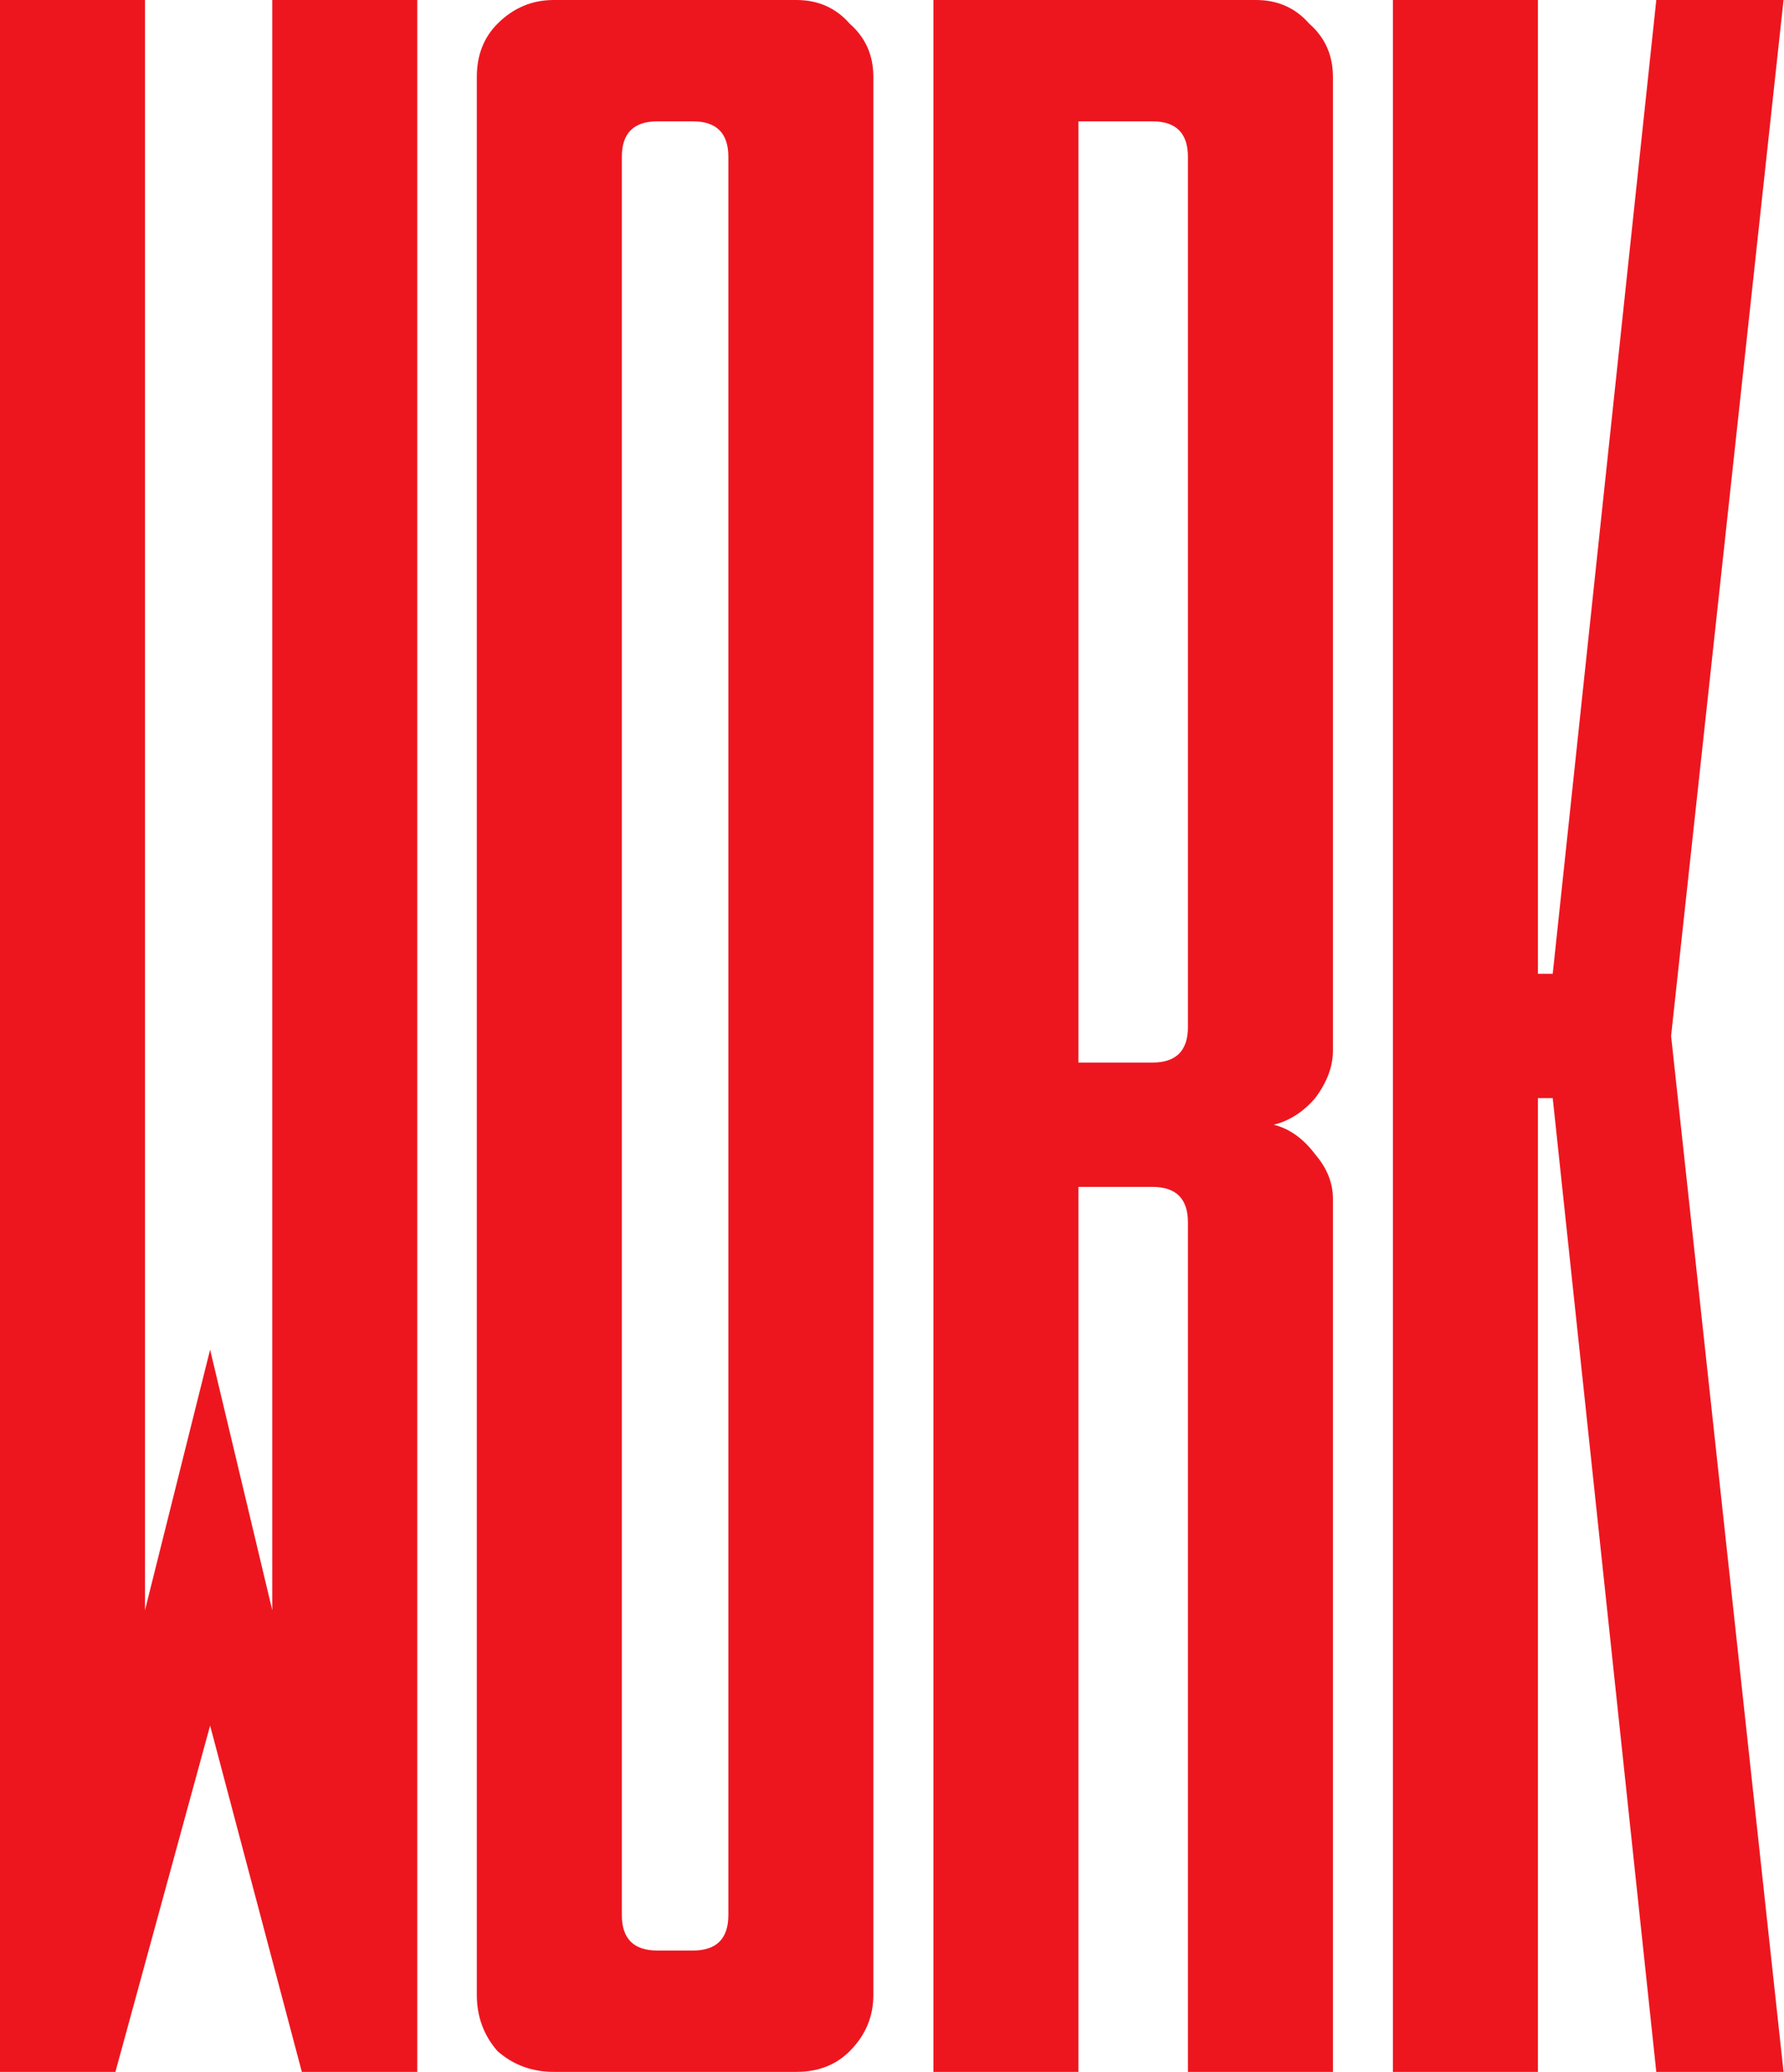
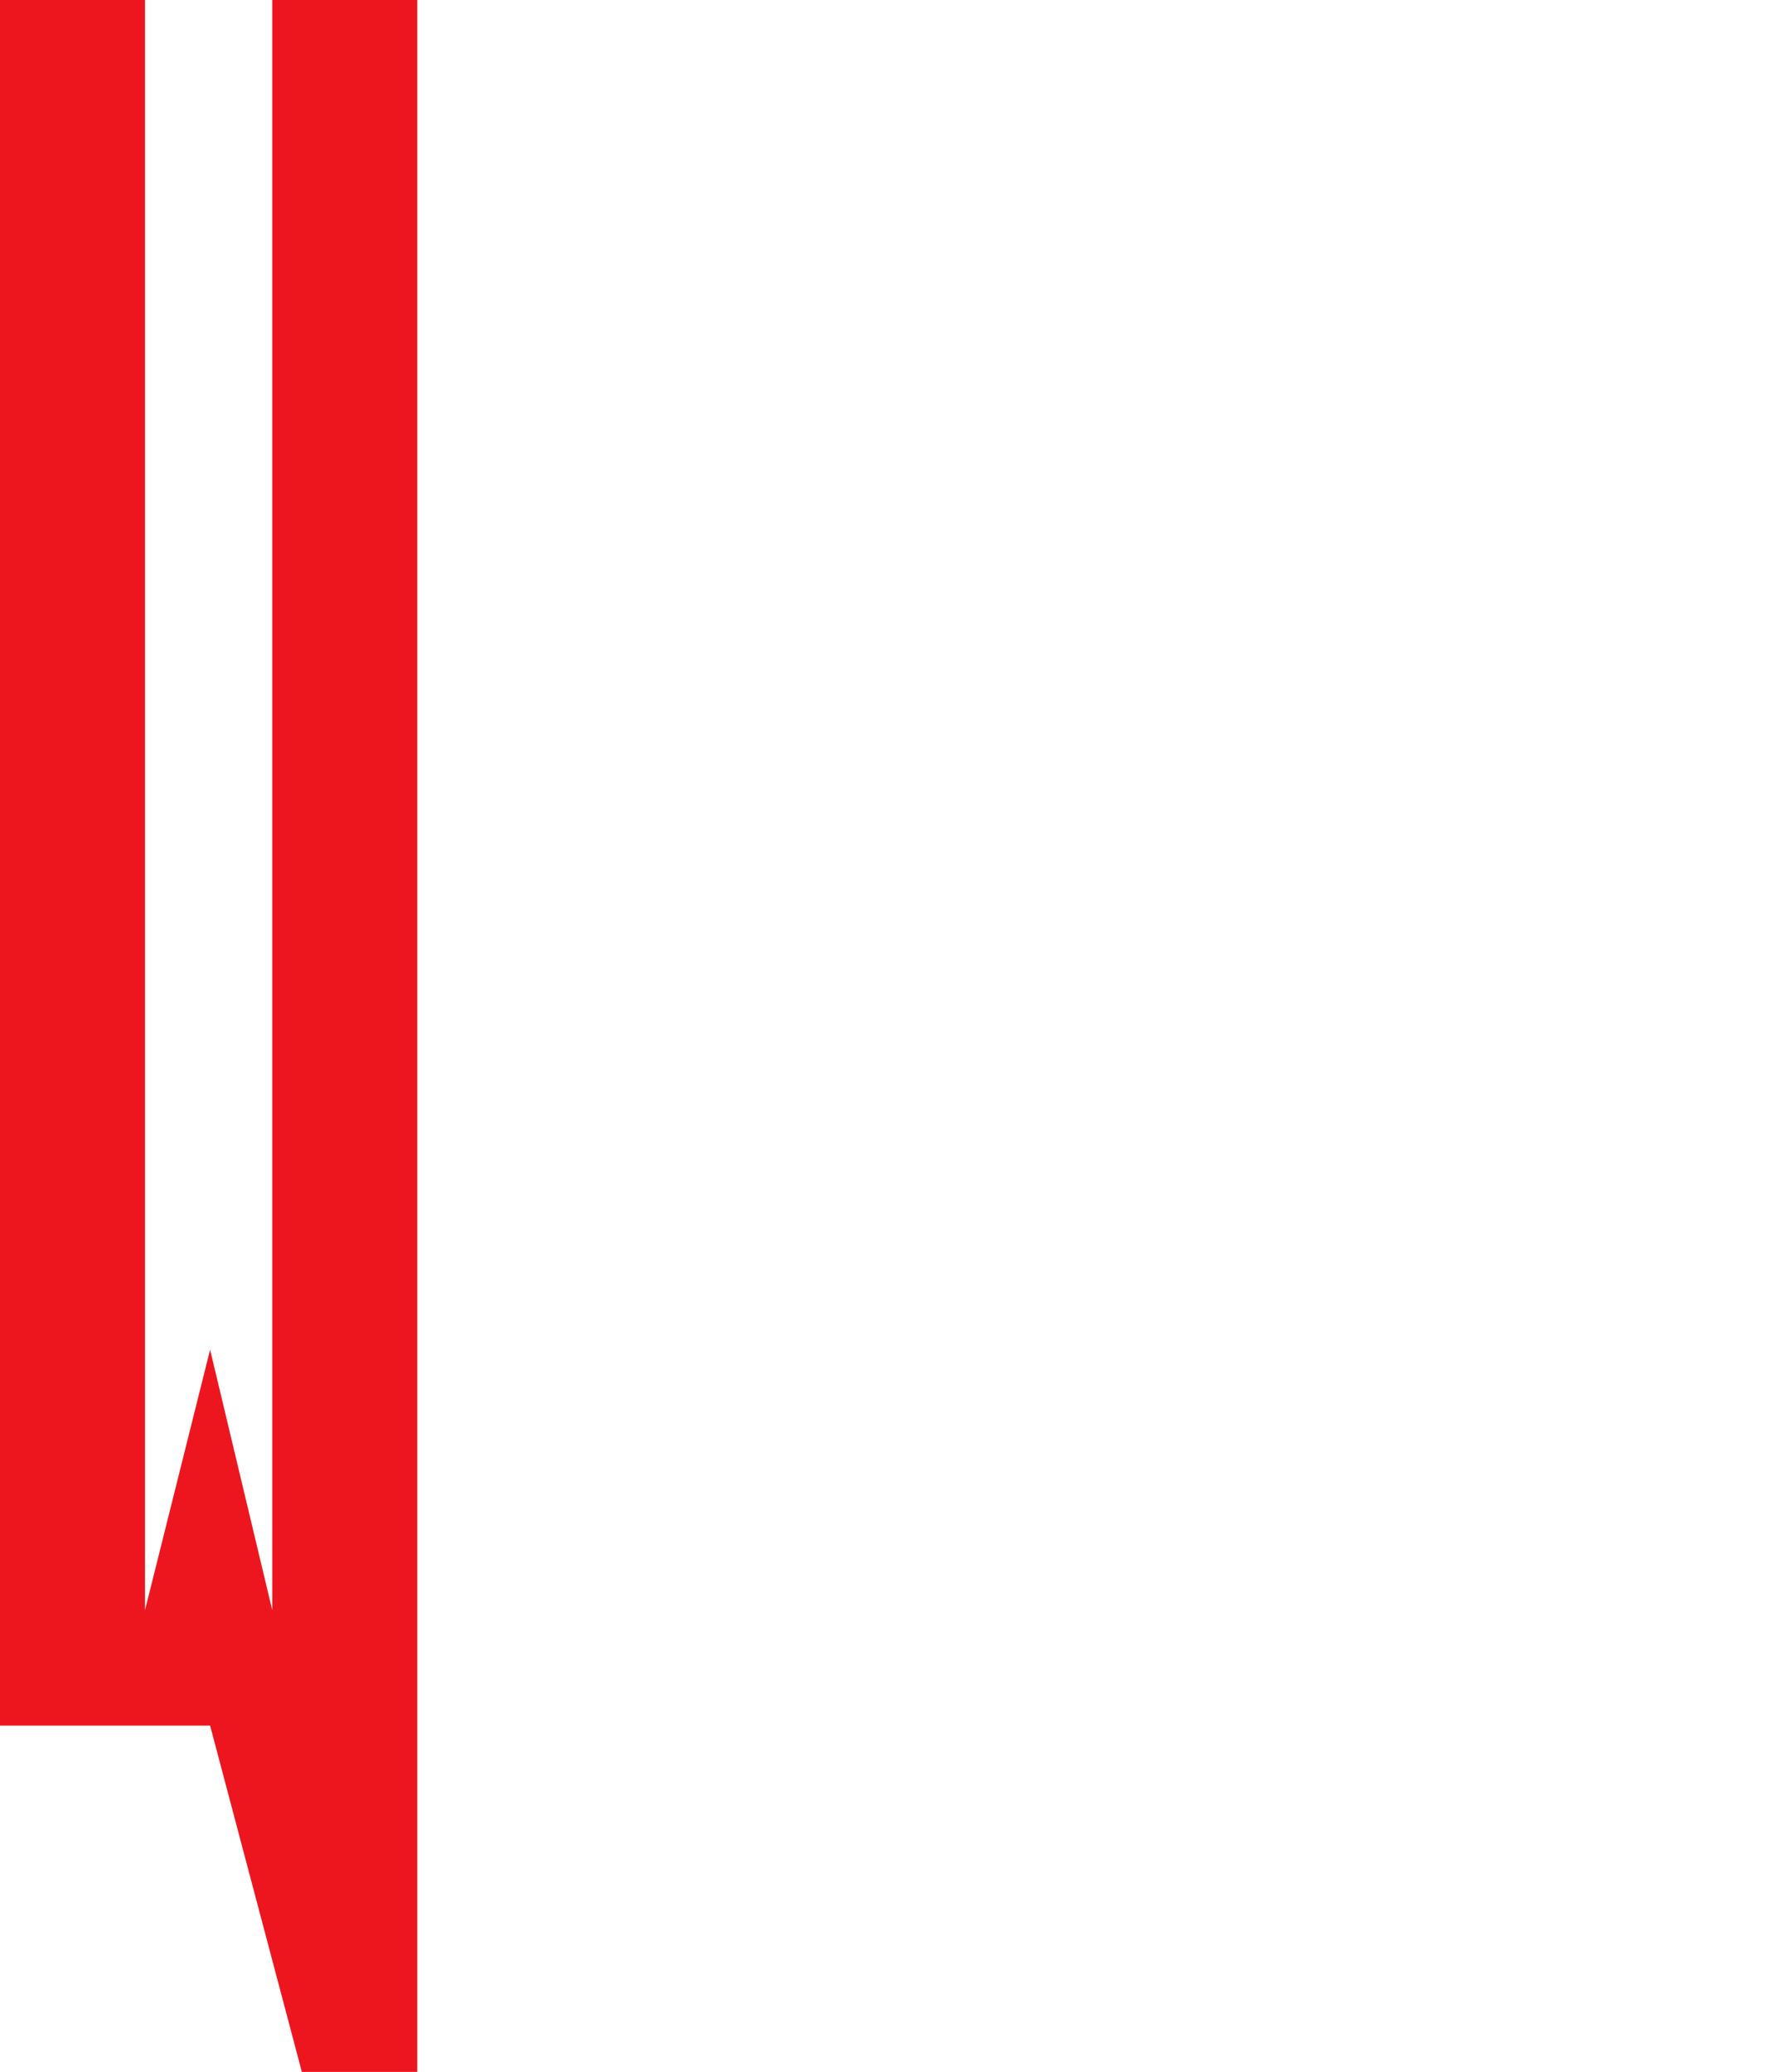
<svg xmlns="http://www.w3.org/2000/svg" width="422" height="490" viewBox="0 0 422 490" fill="none">
-   <path d="M395.292 245L421.892 490H391.792L367.292 259.7H363.792V490H329.492V0H363.792V230.3H367.292L391.792 0H421.892L395.292 245Z" fill="#ED161F" />
-   <path d="M281.001 490V289.1C281.001 283.5 278.201 280.7 272.601 280.7H255.101V490H220.801V0H297.101C302.234 0 306.434 1.867 309.701 5.6C313.434 8.867 315.301 13.067 315.301 18.2V248.5C315.301 252.233 313.901 255.967 311.101 259.7C308.301 262.967 305.034 265.067 301.301 266C305.034 266.933 308.301 269.267 311.101 273C313.901 276.267 315.301 279.767 315.301 283.5V490H281.001ZM281.001 37.1C281.001 31.5 278.201 28.7 272.601 28.7H255.101V251.3H272.601C278.201 251.3 281.001 248.5 281.001 242.9V37.1Z" fill="#ED161F" />
-   <path d="M206.593 471.8C206.593 476.933 204.726 481.367 200.993 485.1C197.726 488.367 193.526 490 188.393 490H130.993C125.86 490 121.426 488.367 117.693 485.1C114.426 481.367 112.793 476.933 112.793 471.8V18.2C112.793 13.067 114.426 8.867 117.693 5.6C121.426 1.867 125.86 0 130.993 0H188.393C193.526 0 197.726 1.867 200.993 5.6C204.726 8.867 206.593 13.067 206.593 18.2V471.8ZM172.293 37.1C172.293 31.5 169.493 28.7 163.893 28.7H155.493C149.893 28.7 147.093 31.5 147.093 37.1V452.9C147.093 458.5 149.893 461.3 155.493 461.3H163.893C169.493 461.3 172.293 458.5 172.293 452.9V37.1Z" fill="#ED161F" />
-   <path d="M34.3 0V380.8L49.7 319.2L64.4 380.8V0H98.7V490H71.4L49.7 408.1L27.3 490H0V0H34.3Z" fill="#ED161F" />
+   <path d="M34.3 0V380.8L49.7 319.2L64.4 380.8V0H98.7V490H71.4L49.7 408.1H0V0H34.3Z" fill="#ED161F" />
</svg>